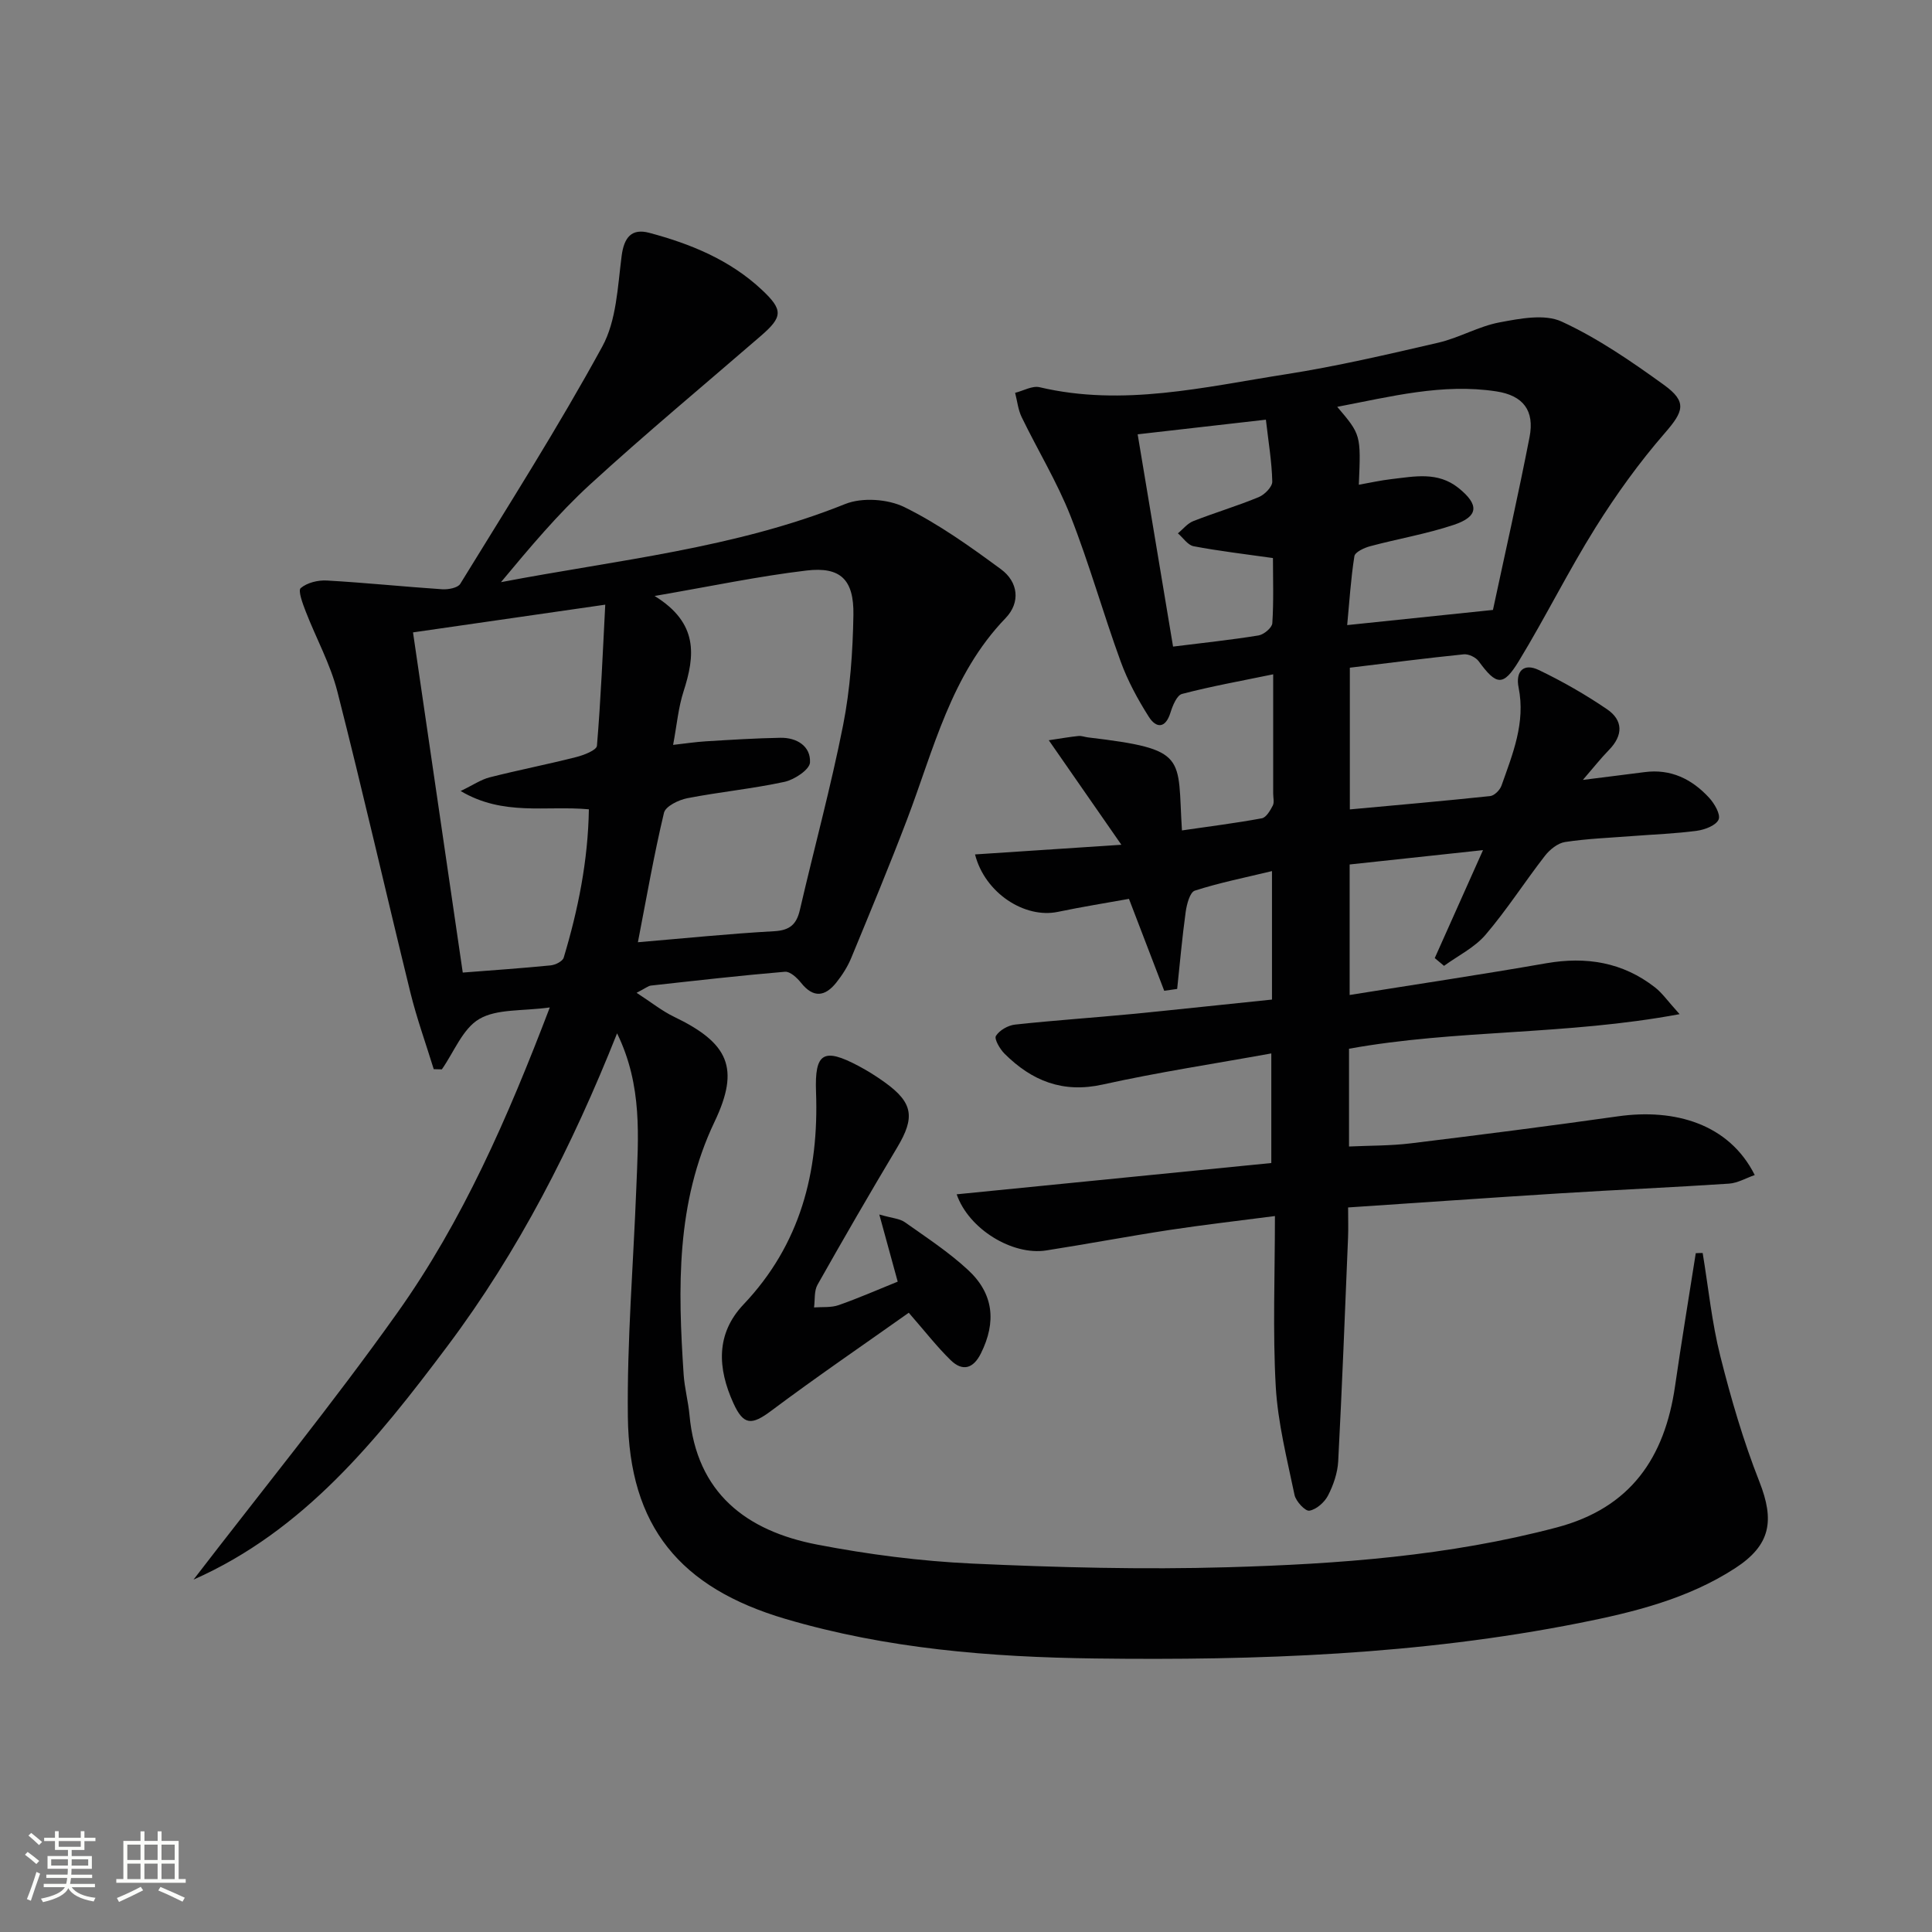
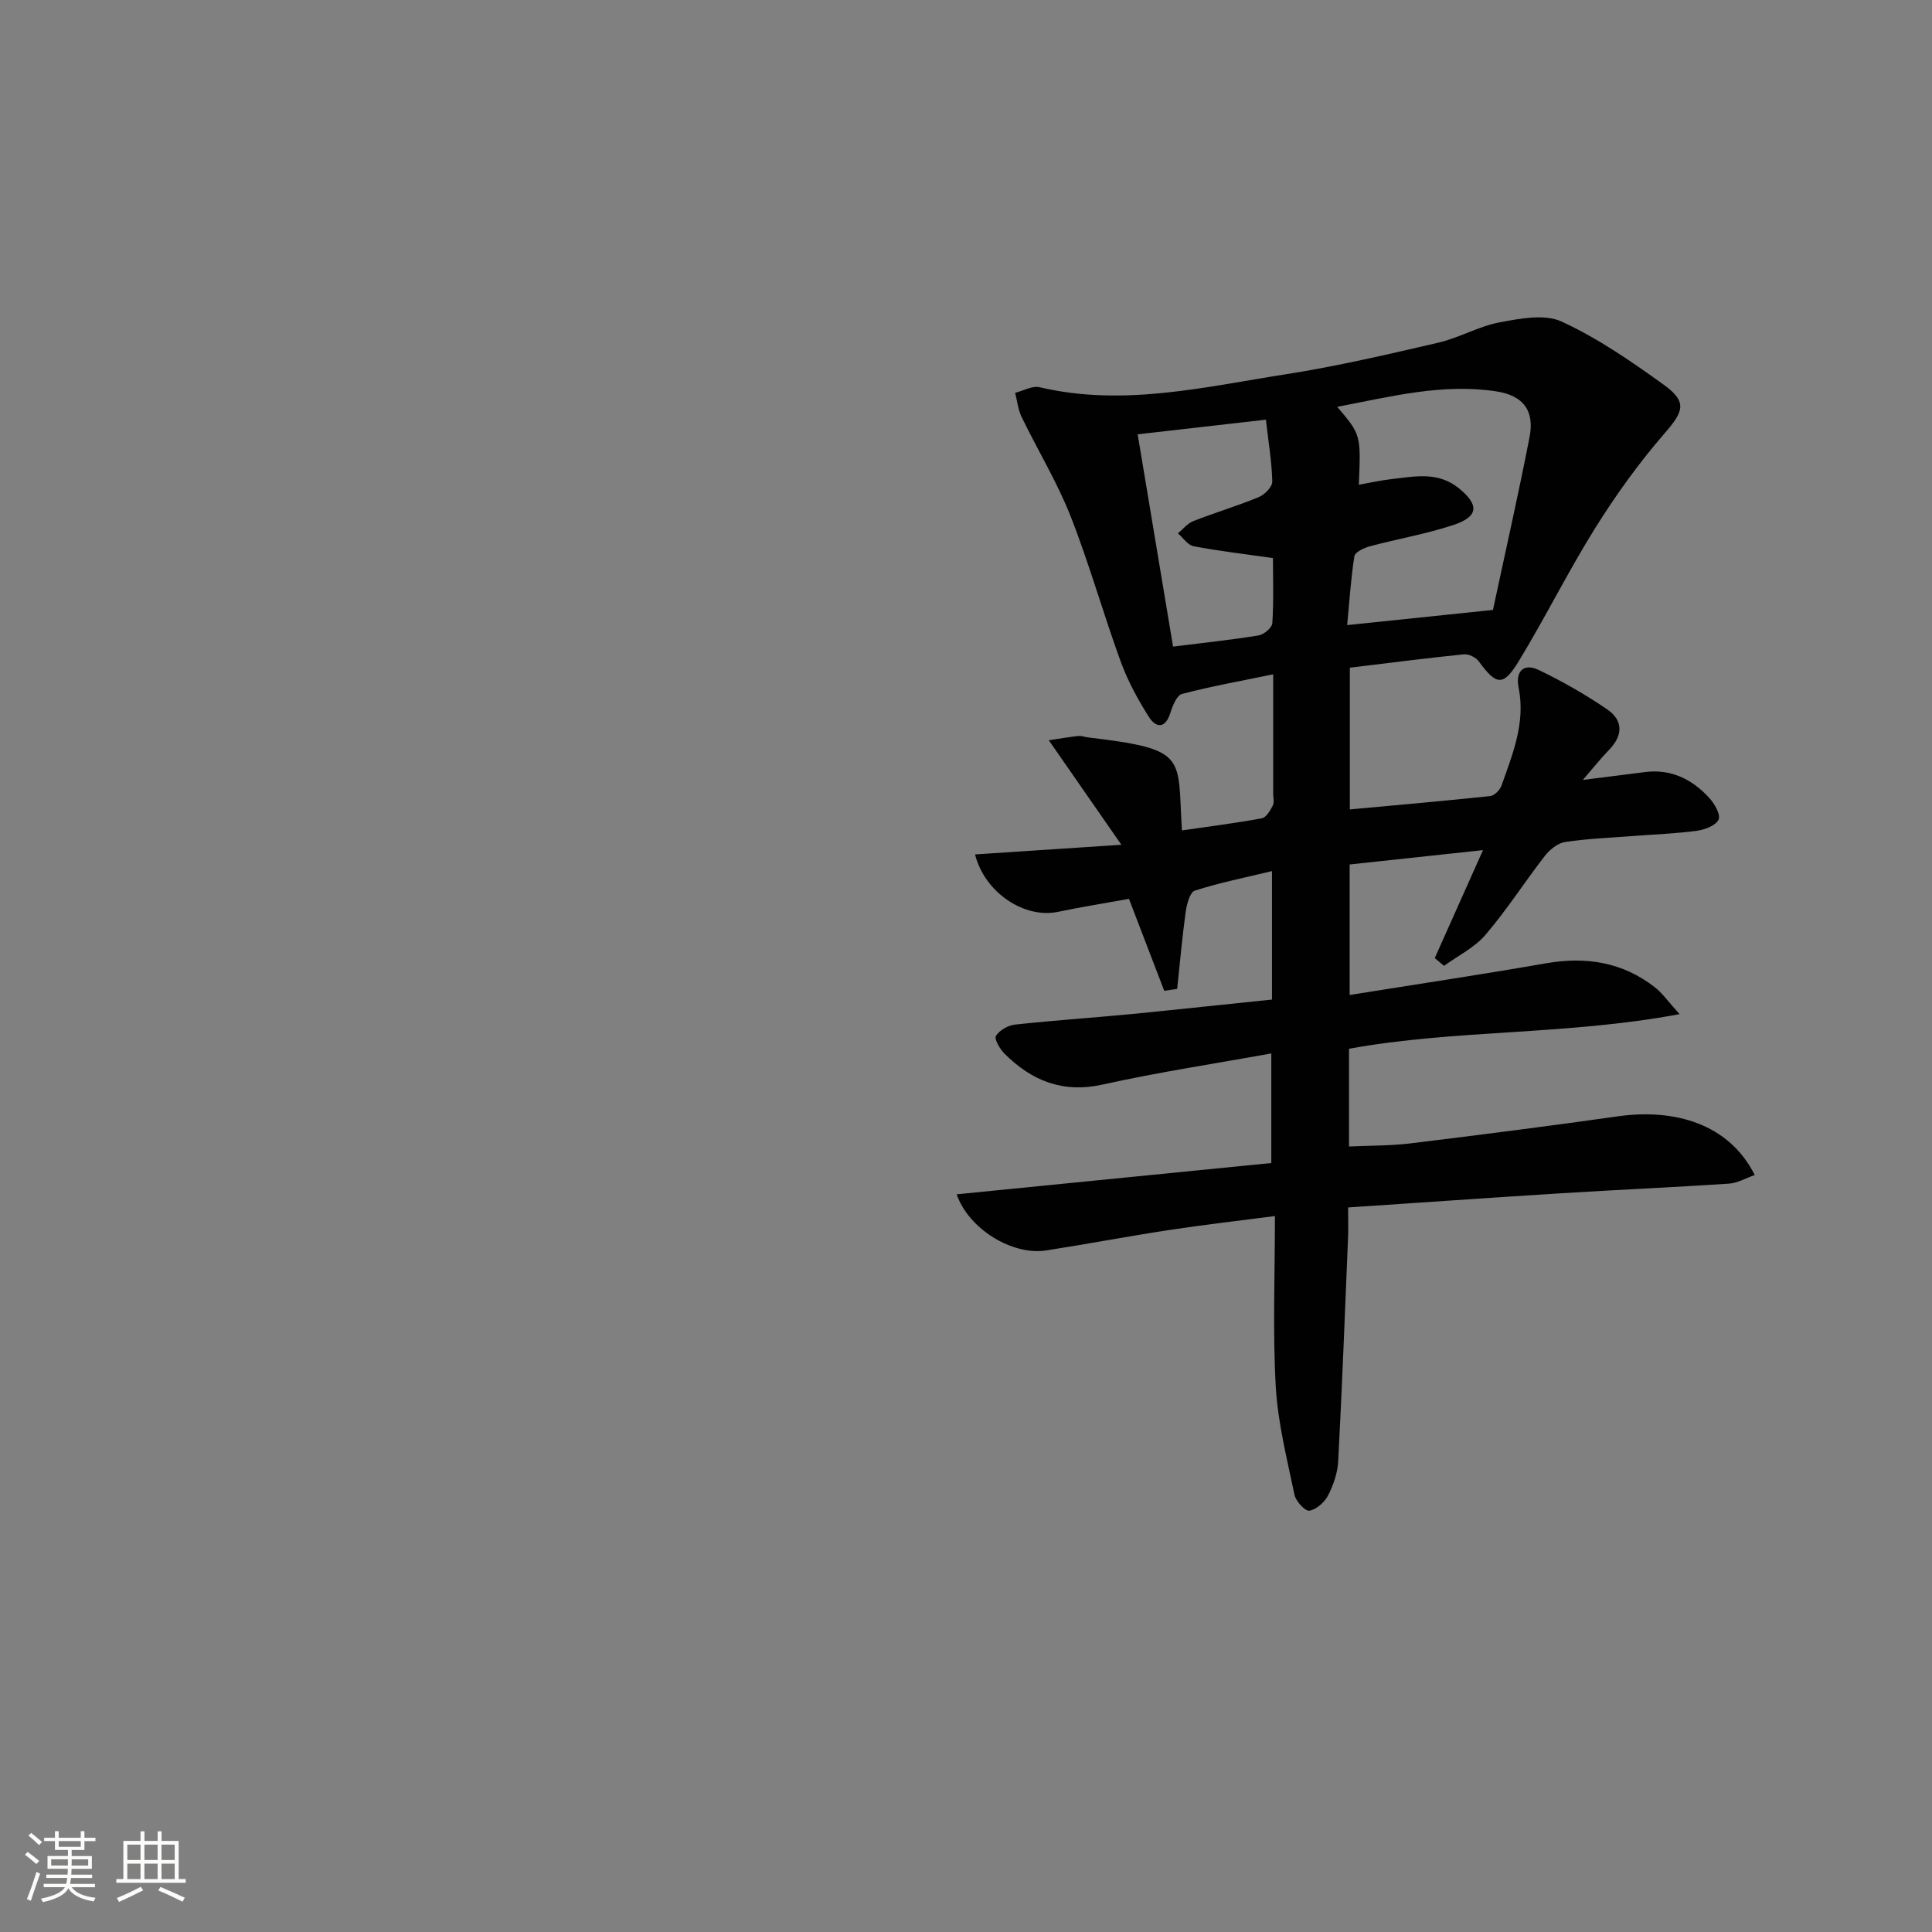
<svg xmlns="http://www.w3.org/2000/svg" enable-background="new 0 0 400 400" viewBox="0 0 400 400">
  <rect x="0" y="0" width="400" height="400" fill="#808080" stroke="none" />
  <path d="m5.17 384 .55-.58c.85.61 1.65 1.24 2.4 1.87l-.59.64c-.83-.73-1.62-1.38-2.36-1.93m1.22 9.53-.82-.34c.71-1.76 1.37-3.64 1.98-5.63.24.13.5.25.76.36-.6 1.67-1.24 3.54-1.92 5.61m-.5-13.5.57-.54c.56.44 1.31 1.06 2.26 1.87l-.64.64c-.68-.66-1.41-1.32-2.19-1.97m3.25.46h2.24v-1.36h.77v1.36h4.57v-1.36h.76v1.36h2.28v.69h-2.28v1.84h-2.64v1.26h4.18v2.64h-4.21c0 .45-.02.86-.05 1.21h4.32v.69h-4.38c-.04.34-.1.75-.19 1.22h5.15v.69h-4.82c.87 1.19 2.51 1.92 4.93 2.19-.17.31-.3.57-.37.76-2.77-.49-4.52-1.41-5.26-2.76-.56 1.26-2.3 2.23-5.24 2.9-.12-.24-.26-.48-.43-.72 2.73-.55 4.38-1.34 4.96-2.38h-4.38v-.69h4.65c.1-.38.17-.79.21-1.22h-4.32v-.69h4.4c.03-.34.05-.75.05-1.21h-4.2v-2.64h4.23v-1.26h-2.69v-1.84h-2.24zm1.46 4.46v1.29h3.45c.01-.4.02-.57.01-.53v-.32-.45h-3.46zm1.55-2.59h4.57v-1.19h-4.57zm6.11 2.59h-3.42v.77c-.01.19-.01.37-.02.53h3.44z" fill="#fbfcfa" />
  <path d="m32.63 379.16h.82v1.98h3.54v7.89h1.46v.78h-14.37v-.78h1.46v-7.89h3.55v-1.98h.82v1.98h2.73v-1.98zm-3.49 11.48.5.73c-1.61.82-3.28 1.63-5 2.41-.13-.27-.28-.55-.44-.82 1.75-.72 3.4-1.49 4.94-2.32m-2.78-5.55h2.73v-3.18h-2.73zm0 3.95h2.73v-3.2h-2.73zm3.54-3.95h2.73v-3.18h-2.73zm0 3.95h2.73v-3.2h-2.73zm7.89 4.68c-1.84-.92-3.51-1.7-5.02-2.32l.45-.73c1.89.8 3.57 1.55 5.04 2.23zm-1.62-11.81h-2.73v3.18h2.73zm-2.73 7.13h2.73v-3.2h-2.73z" fill="#fbfcfa" />
  <g fill="#010102">
-     <path d="m352.52 259.42c1.18 7.13 1.89 14.37 3.65 21.35 2.21 8.79 4.77 17.57 8.09 25.99 3.18 8.08 2.36 13.14-5.05 17.94-9.81 6.35-20.98 9.1-32.23 11.33-33.12 6.57-66.63 7.77-100.28 7.34-21.7-.28-43.12-2.02-64.04-8.18-21.87-6.44-32.4-19.14-32.67-41.88-.18-15.76 1.14-31.55 1.75-47.32.41-10.56 1.32-21.19-3.98-32.05-9.35 23.51-20.42 45.15-35.12 64.75-14.58 19.44-29.75 38.27-52.57 48.35 14.12-18.38 28.77-36.36 42.18-55.22 13.51-18.99 22.83-40.3 31.58-63.24-5.72.79-10.94.25-14.6 2.39-3.44 2.01-5.23 6.84-7.75 10.43-.56-.01-1.12-.02-1.68-.04-1.62-5.27-3.5-10.47-4.82-15.81-5.1-20.78-9.84-41.64-15.13-62.37-1.46-5.72-4.41-11.04-6.56-16.6-.62-1.59-1.63-4.32-1.03-4.82 1.33-1.13 3.6-1.68 5.43-1.57 7.96.45 15.9 1.28 23.86 1.81 1.25.08 3.22-.28 3.74-1.12 9.99-16.27 20.26-32.39 29.4-49.12 2.95-5.39 3.19-12.4 4.01-18.75.5-3.9 2.09-5.77 5.71-4.81 8.57 2.28 16.73 5.62 23.33 11.81 4.45 4.17 4.33 5.6-.22 9.54-11.81 10.22-23.84 20.21-35.35 30.75-6.68 6.12-12.54 13.14-18.45 20.23 24.08-4.6 48.41-6.99 71.27-16.18 3.52-1.41 8.85-1.04 12.29.66 7.06 3.48 13.6 8.16 19.97 12.85 3.55 2.61 4.09 6.85.94 10.12-11.33 11.75-14.86 27.17-20.4 41.7-3.66 9.62-7.62 19.13-11.55 28.65-.75 1.82-1.86 3.55-3.09 5.1-2.31 2.9-4.74 3.27-7.3.05-.82-1.03-2.27-2.38-3.32-2.29-9.26.78-18.5 1.84-27.74 2.86-.58.06-1.12.54-2.99 1.5 3.07 1.99 5.26 3.76 7.73 4.95 11.33 5.45 13.72 10.62 8.41 21.75-8.02 16.82-7.58 34.49-6.4 52.32.19 2.81.95 5.57 1.21 8.38 1.47 16.19 11.79 24.02 26.43 26.84 10.57 2.04 21.36 3.43 32.1 3.93 17.62.81 35.3 1.27 52.92.76 22.91-.66 45.76-2.33 68.11-8.24 15.29-4.04 22.34-14.42 24.49-29.25 1.33-9.19 2.85-18.35 4.29-27.53.5-.04.96-.04 1.43-.04zm-213.16-105.2c2.58-.29 4.68-.61 6.8-.74 5.14-.31 10.28-.64 15.42-.73 3.39-.06 6.29 1.74 6.12 5.11-.07 1.47-3.22 3.57-5.27 4.01-6.64 1.44-13.45 2.09-20.13 3.39-1.8.35-4.51 1.67-4.83 3.02-2.07 8.66-3.59 17.46-5.4 26.8 9.72-.82 18.95-1.77 28.2-2.28 3.26-.18 4.64-1.41 5.34-4.42 2.95-12.76 6.41-25.42 8.95-38.26 1.47-7.46 2-15.19 2.13-22.81.12-7.32-2.68-10.02-9.7-9.19-9.95 1.18-19.78 3.26-31.46 5.27 9.15 5.64 8.35 12.42 6 19.73-1.1 3.4-1.4 7.03-2.17 11.1zm-53.85-23.29c3.47 23.73 6.84 46.8 10.3 70.43 6.32-.49 12.27-.9 18.21-1.49.97-.1 2.46-.84 2.69-1.6 3-9.98 5.04-20.14 5.21-30.71-8.87-.82-17.69 1.47-26.55-3.79 2.59-1.24 4.21-2.37 6.01-2.83 5.94-1.51 11.96-2.68 17.89-4.19 1.6-.4 4.24-1.43 4.32-2.34.81-9.67 1.21-19.38 1.72-29.22-13.8 2-26.59 3.84-39.8 5.74z" />
    <path d="m263.35 206.95c0-8.89 0-17.34 0-26.6-5.57 1.35-10.87 2.4-15.98 4.05-1.02.33-1.67 2.84-1.89 4.43-.73 5.29-1.2 10.61-1.76 15.92-.89.13-1.79.25-2.68.38-2.36-6.14-4.71-12.28-7.3-19.03-4.72.85-9.74 1.65-14.71 2.69-6.86 1.44-15.12-3.88-17.16-11.89 9.62-.64 19.11-1.26 30.3-2-5.22-7.52-9.83-14.15-15.03-21.64 2.55-.38 4.34-.7 6.14-.88.64-.07 1.31.21 1.97.29 20.93 2.48 18.47 3.88 19.46 19.26 5.54-.81 11.07-1.5 16.54-2.51.91-.17 1.74-1.62 2.27-2.64.34-.66.08-1.63.08-2.47 0-7.98 0-15.95 0-24.7-6.69 1.38-12.84 2.48-18.87 4.06-1.08.28-1.95 2.43-2.4 3.88-1.04 3.34-2.97 3.23-4.47.87-2.3-3.62-4.39-7.48-5.85-11.5-3.63-9.96-6.49-20.22-10.37-30.08-2.78-7.05-6.79-13.62-10.11-20.47-.75-1.54-.92-3.35-1.36-5.04 1.7-.42 3.56-1.52 5.07-1.16 17.25 4.07 34.07-.04 50.91-2.67 10.63-1.66 21.14-4.12 31.63-6.55 4.33-1 8.36-3.4 12.71-4.21 4.21-.79 9.3-1.79 12.84-.16 7.48 3.45 14.43 8.24 21.16 13.1 4.91 3.54 4.06 5.53.17 10.01-5.29 6.09-10.06 12.72-14.34 19.56-5.63 9-10.35 18.56-15.87 27.63-3.23 5.3-4.64 5.03-8.29.04-.6-.83-2.1-1.55-3.1-1.45-7.76.79-15.5 1.79-23.59 2.77v29.34c9.71-.89 19.39-1.74 29.05-2.76.87-.09 2.02-1.24 2.34-2.15 2.32-6.56 5.02-13.05 3.55-20.32-.68-3.38 1.05-5.13 4.18-3.63 4.88 2.34 9.63 5.06 14.1 8.1 3.38 2.29 3.4 5.41.43 8.45-1.71 1.75-3.23 3.69-5.4 6.2 4.8-.61 8.79-1.09 12.76-1.61 5.44-.72 9.81 1.44 13.36 5.29 1.11 1.2 2.43 3.46 1.98 4.52-.52 1.22-2.84 2.11-4.48 2.33-4.44.6-8.94.75-13.41 1.1-4.64.36-9.31.53-13.9 1.23-1.52.23-3.18 1.58-4.18 2.87-4.18 5.38-7.87 11.17-12.29 16.34-2.27 2.65-5.69 4.32-8.59 6.43-.64-.54-1.28-1.08-1.92-1.61 3.25-7.26 6.5-14.53 9.99-22.35-9.52 1.02-18.53 1.99-27.61 2.97v27.02c13.84-2.22 27.28-4.22 40.65-6.56 8.32-1.45 15.89-.24 22.6 5.01 1.47 1.15 2.58 2.78 5.06 5.52-23.58 4.4-46.26 3.14-68.44 7.16v20.24c4.32-.2 8.57-.14 12.76-.65 14.33-1.75 28.66-3.58 42.95-5.6 11.76-1.66 22.99 1.58 28.29 12.16-1.84.64-3.55 1.66-5.33 1.78-11.61.77-23.24 1.27-34.85 2-14.43.9-28.84 1.92-44.01 2.93 0 2.38.07 4.31-.01 6.23-.64 15.45-1.23 30.9-2.04 46.33-.13 2.4-.99 4.91-2.1 7.07-.73 1.41-2.4 2.9-3.87 3.15-.84.15-2.79-1.93-3.07-3.25-1.55-7.45-3.46-14.93-3.89-22.47-.64-11.43-.17-22.93-.17-35.28-7.84 1.02-14.84 1.82-21.81 2.88-8.53 1.3-17.01 2.91-25.54 4.24-6.97 1.09-16.04-4.39-18.54-11.62 21.71-2.16 43.24-4.3 65.14-6.48 0-7.57 0-14.78 0-22.69-11.85 2.15-23.46 3.9-34.9 6.44-8.29 1.84-14.69-.77-20.33-6.38-.96-.96-2.18-3.05-1.78-3.69.73-1.17 2.52-2.19 3.96-2.34 8.09-.88 16.22-1.42 24.33-2.2 9.54-.94 19.1-1.98 28.86-2.98zm45.75-80.67c2.53-11.84 5.24-23.78 7.58-35.8 1.06-5.46-1.3-8.6-6.89-9.45-11.13-1.7-21.81 1.08-32.93 3.2 4.91 5.78 4.91 5.78 4.47 16.13 2.31-.41 4.53-.91 6.79-1.17 4.75-.54 9.54-1.61 13.86 1.85 4.27 3.43 4.21 5.89-1 7.63-5.63 1.88-11.56 2.88-17.31 4.42-1.23.33-3.13 1.21-3.26 2.07-.74 4.69-1.03 9.45-1.49 14.26 10.22-1.07 19.75-2.06 30.18-3.14zm-66.23 7.59c6.23-.78 11.99-1.38 17.7-2.31 1.1-.18 2.79-1.59 2.85-2.53.3-4.56.13-9.16.13-13.49-5.97-.85-11.24-1.46-16.43-2.45-1.21-.23-2.17-1.75-3.25-2.67 1.06-.86 1.98-2.06 3.19-2.53 4.48-1.76 9.11-3.13 13.55-4.97 1.22-.5 2.83-2.14 2.8-3.22-.09-4.08-.79-8.15-1.32-12.81-9.13 1.04-17.73 2.03-26.55 3.03 2.53 15.11 4.89 29.32 7.33 43.95z" />
-     <path d="m185.86 265.35c-1.25-4.55-2.36-8.6-3.81-13.9 2.7.78 4.23.84 5.28 1.59 4.47 3.16 9.1 6.19 13.09 9.89 5.33 4.92 5.89 10.79 2.67 17.27-1.58 3.18-3.81 3.81-6.28 1.39-2.83-2.76-5.27-5.92-8.66-9.8-9.38 6.65-19.07 13.26-28.45 20.28-4.05 3.03-5.74 3.1-7.86-1.56-3.26-7.18-3.7-14.32 2.1-20.44 11.78-12.42 15.62-27.41 15.01-44-.3-8.1 1.54-9.22 8.79-5.38 1.9 1.01 3.75 2.17 5.49 3.43 5.82 4.2 6.24 7.22 2.54 13.42-5.63 9.41-11.12 18.9-16.51 28.45-.73 1.29-.51 3.12-.72 4.7 1.7-.13 3.51.07 5.07-.47 4.07-1.42 8.02-3.16 12.25-4.87z" />
  </g>
</svg>